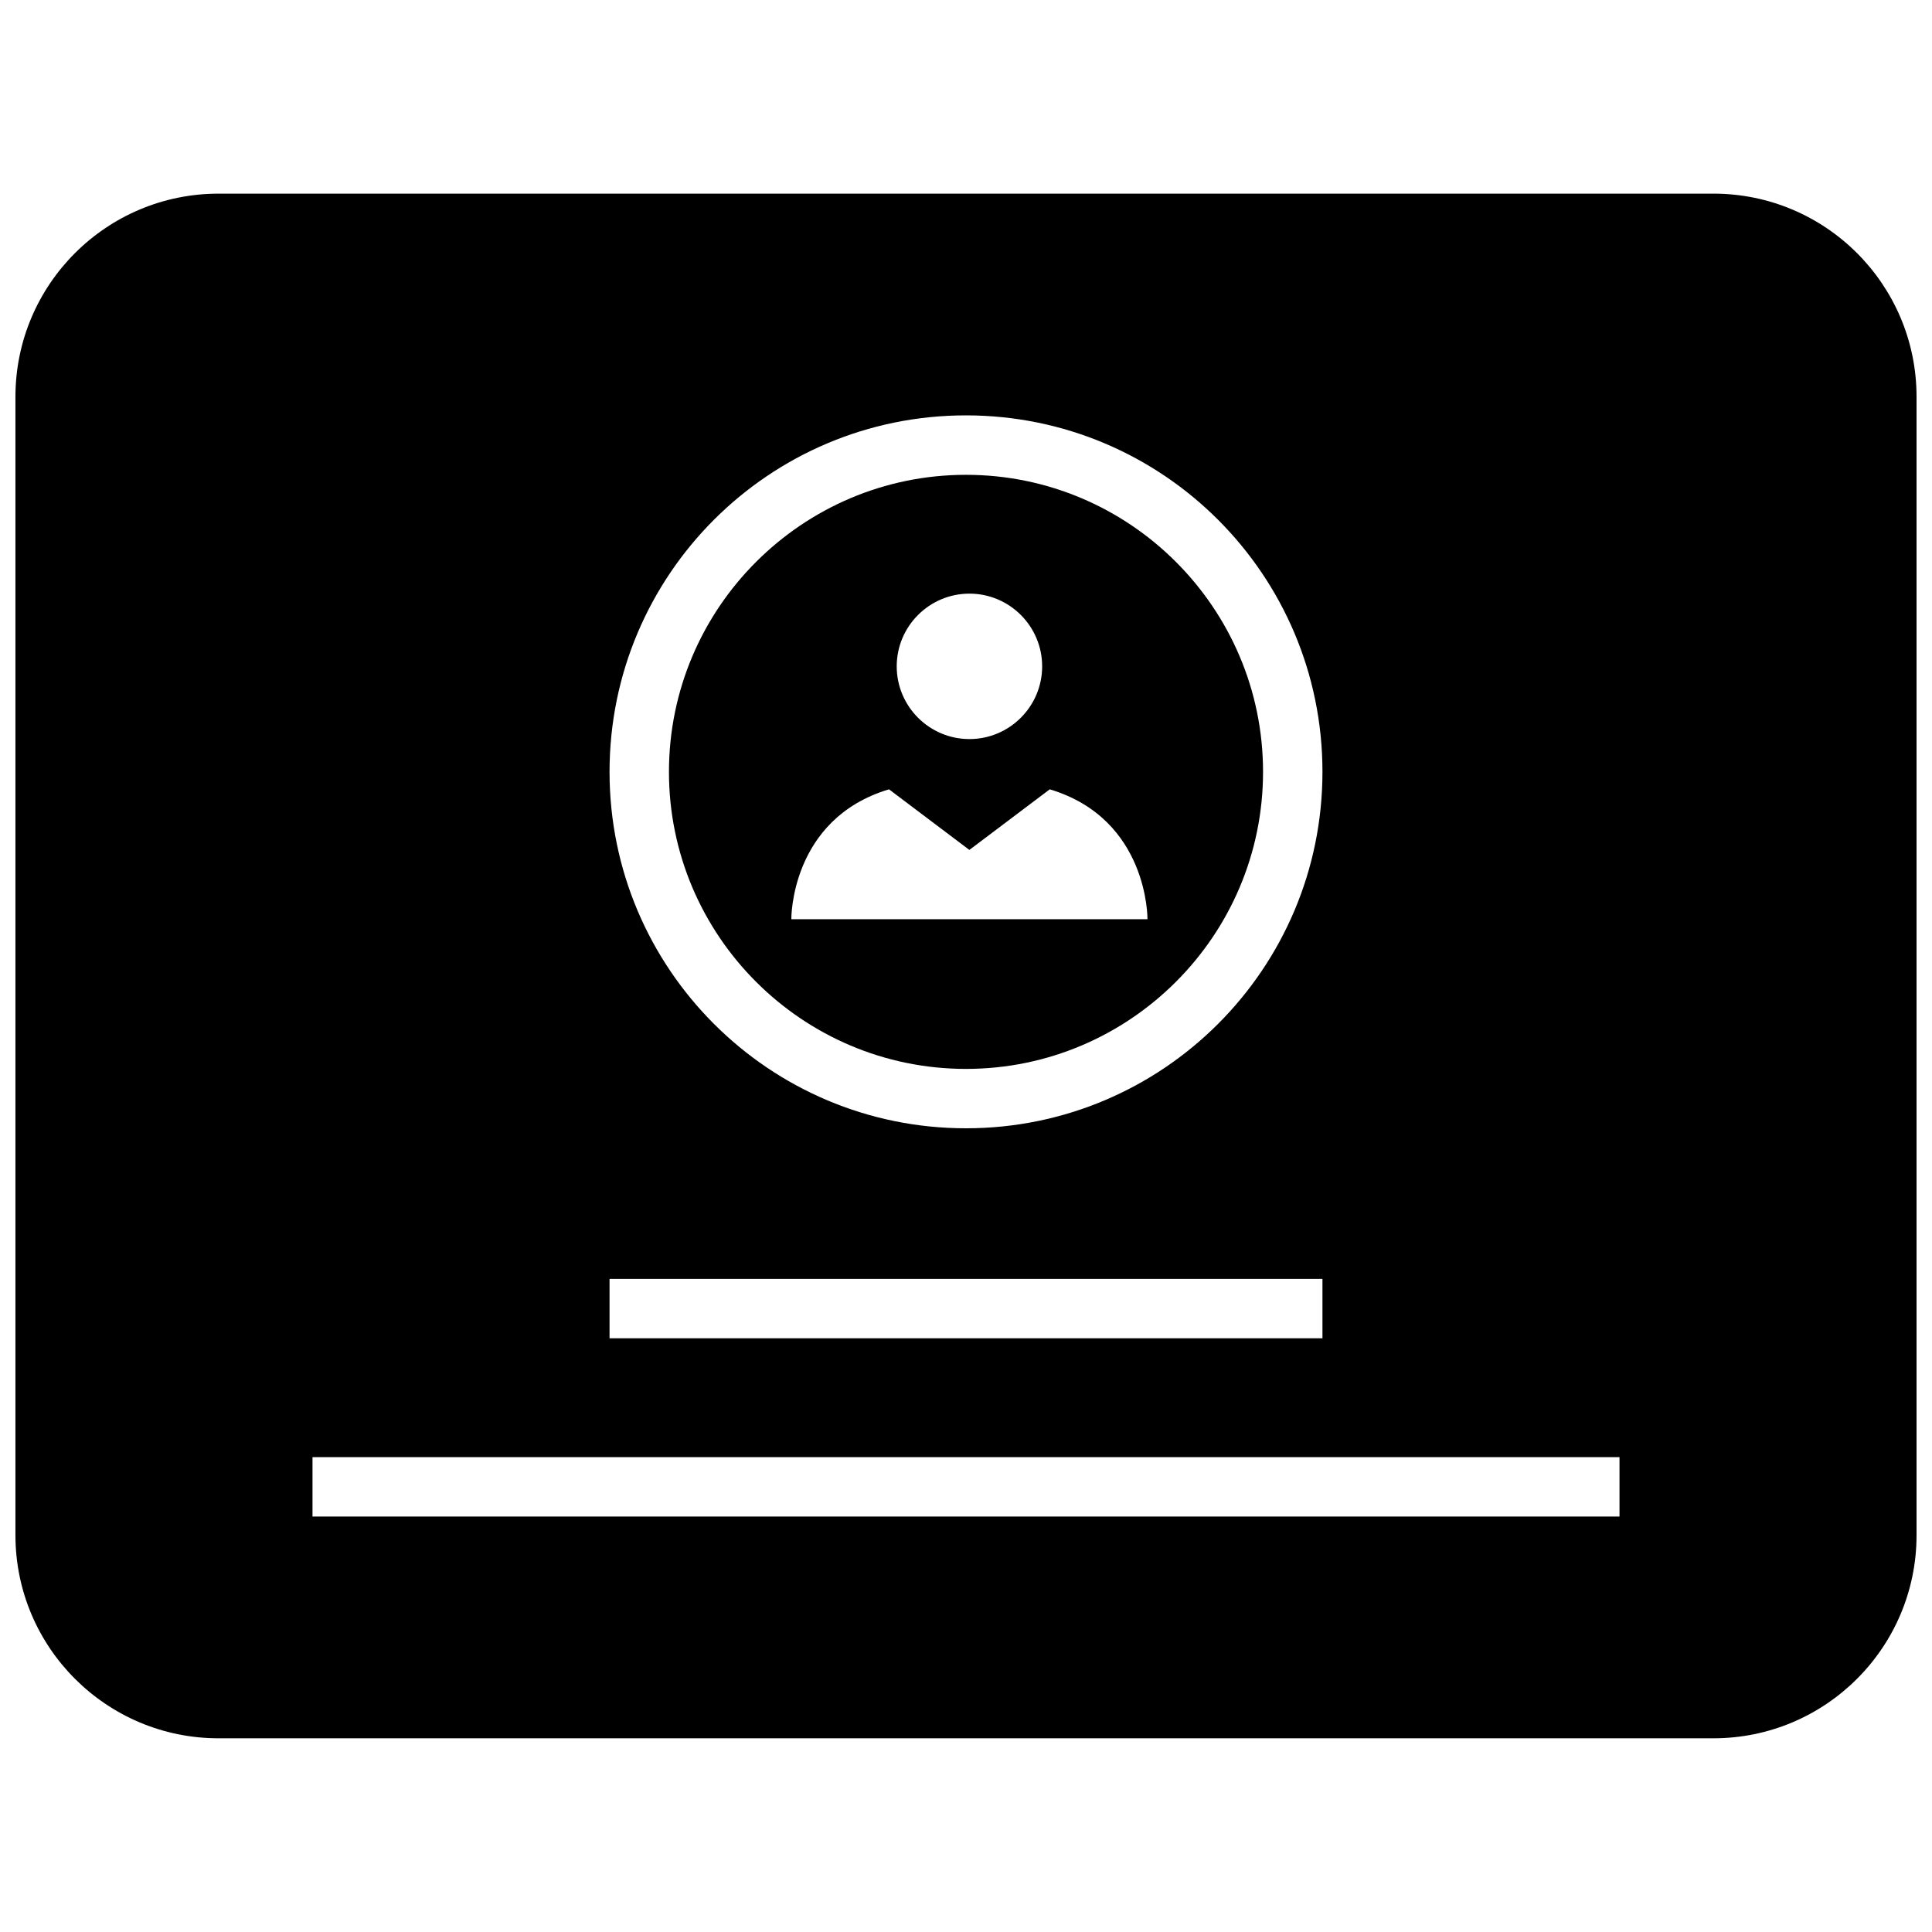
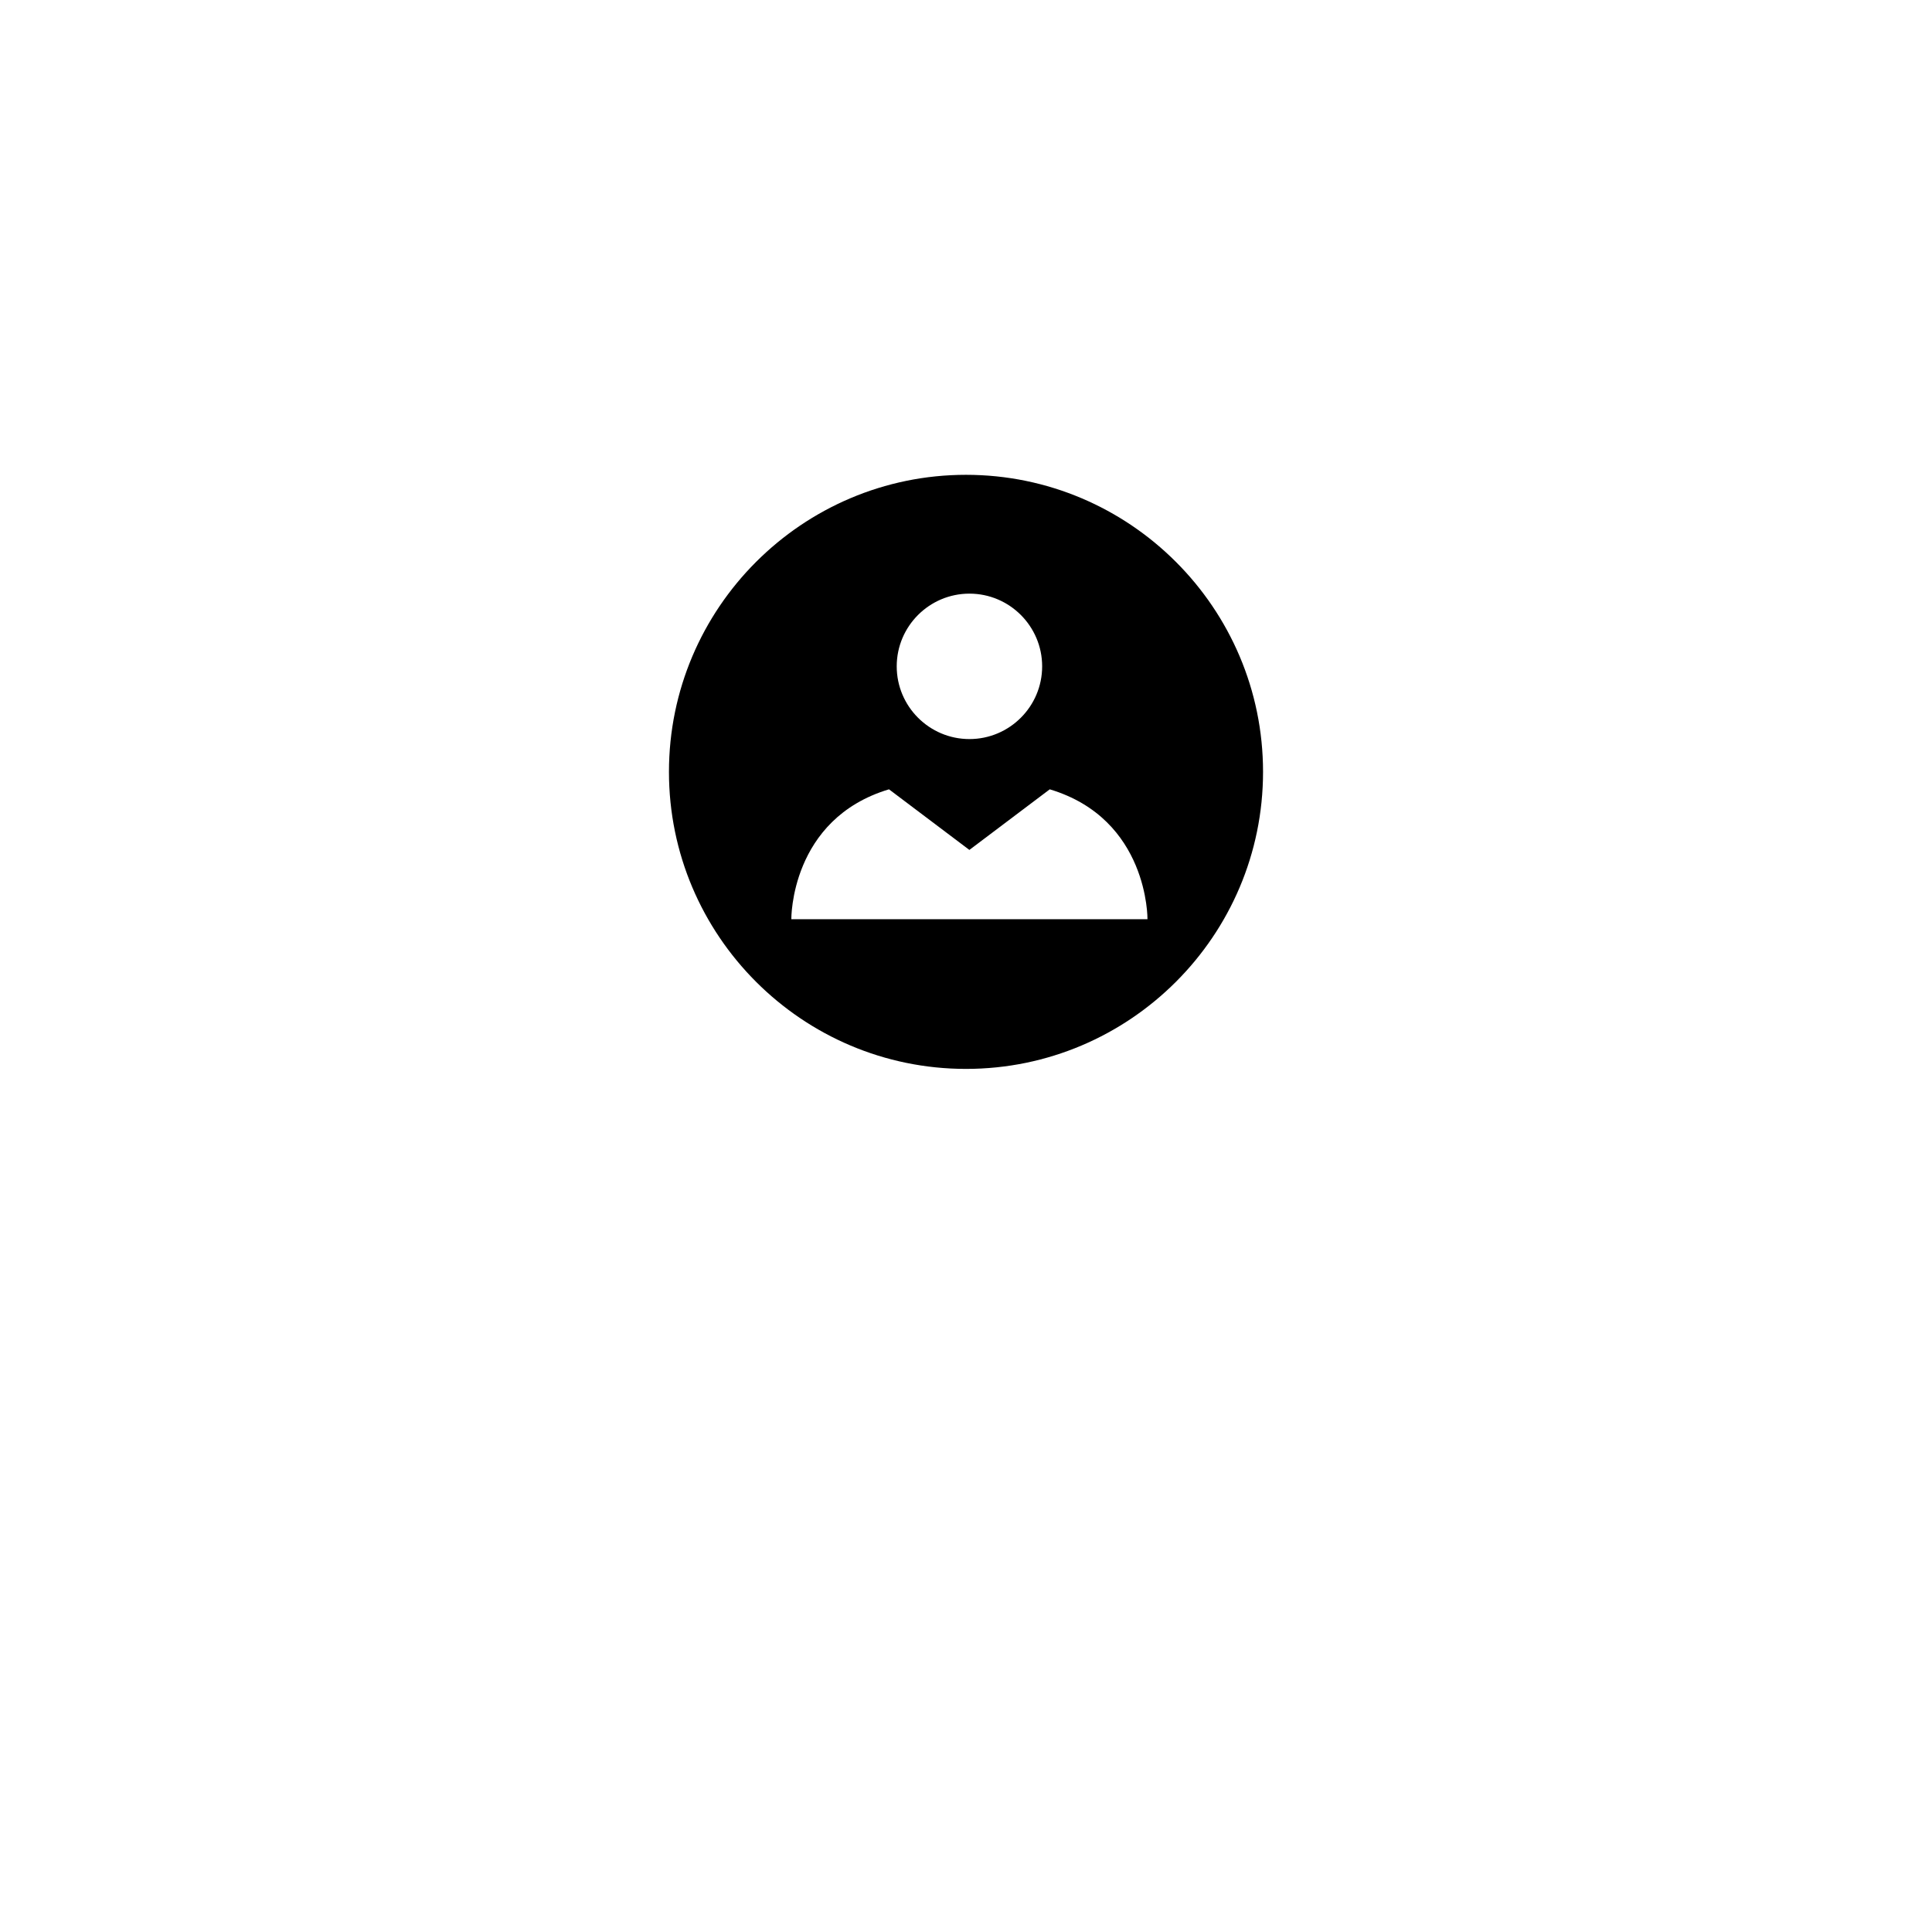
<svg xmlns="http://www.w3.org/2000/svg" width="800px" height="800px" version="1.1" viewBox="144 144 512 512">
  <defs>
    <clipPath id="a">
-       <path d="m148.09 195h503.81v410h-503.81z" />
-     </clipPath>
+       </clipPath>
  </defs>
  <path d="m400 427.27c43.406 0 78.719-35.312 78.719-78.719s-35.312-78.719-78.719-78.719-78.719 35.312-78.719 78.719c-0.004 43.406 35.312 78.719 78.719 78.719zm0.91-125.95c10.629 0 19.27 8.645 19.27 19.27 0 10.629-8.645 19.27-19.27 19.27-10.629 0-19.27-8.645-19.27-19.27 0-10.629 8.645-19.27 19.27-19.27zm-21.316 51.859 21.301 16.059 21.301-16.059c26.23 7.871 25.898 34.418 25.898 34.418h-94.383s-0.332-26.562 25.883-34.418z" />
  <g clip-path="url(#a)">
-     <path d="m598.07 195.32h-396.15c-29.723 0-53.828 24.105-53.828 53.832v301.67c0 29.738 24.105 53.844 53.828 53.844h396.14c29.742 0 53.844-24.105 53.844-53.828v-301.69c0-29.727-24.102-53.832-53.828-53.832zm-198.07 58.758c52.176 0 94.465 42.289 94.465 94.465s-42.289 94.465-94.465 94.465-94.465-42.289-94.465-94.465 42.289-94.465 94.465-94.465zm-94.465 228.84h188.93v15.742l-188.93 0.004zm267.65 62.977h-346.37v-15.742h346.37z" />
-   </g>
+     </g>
</svg>